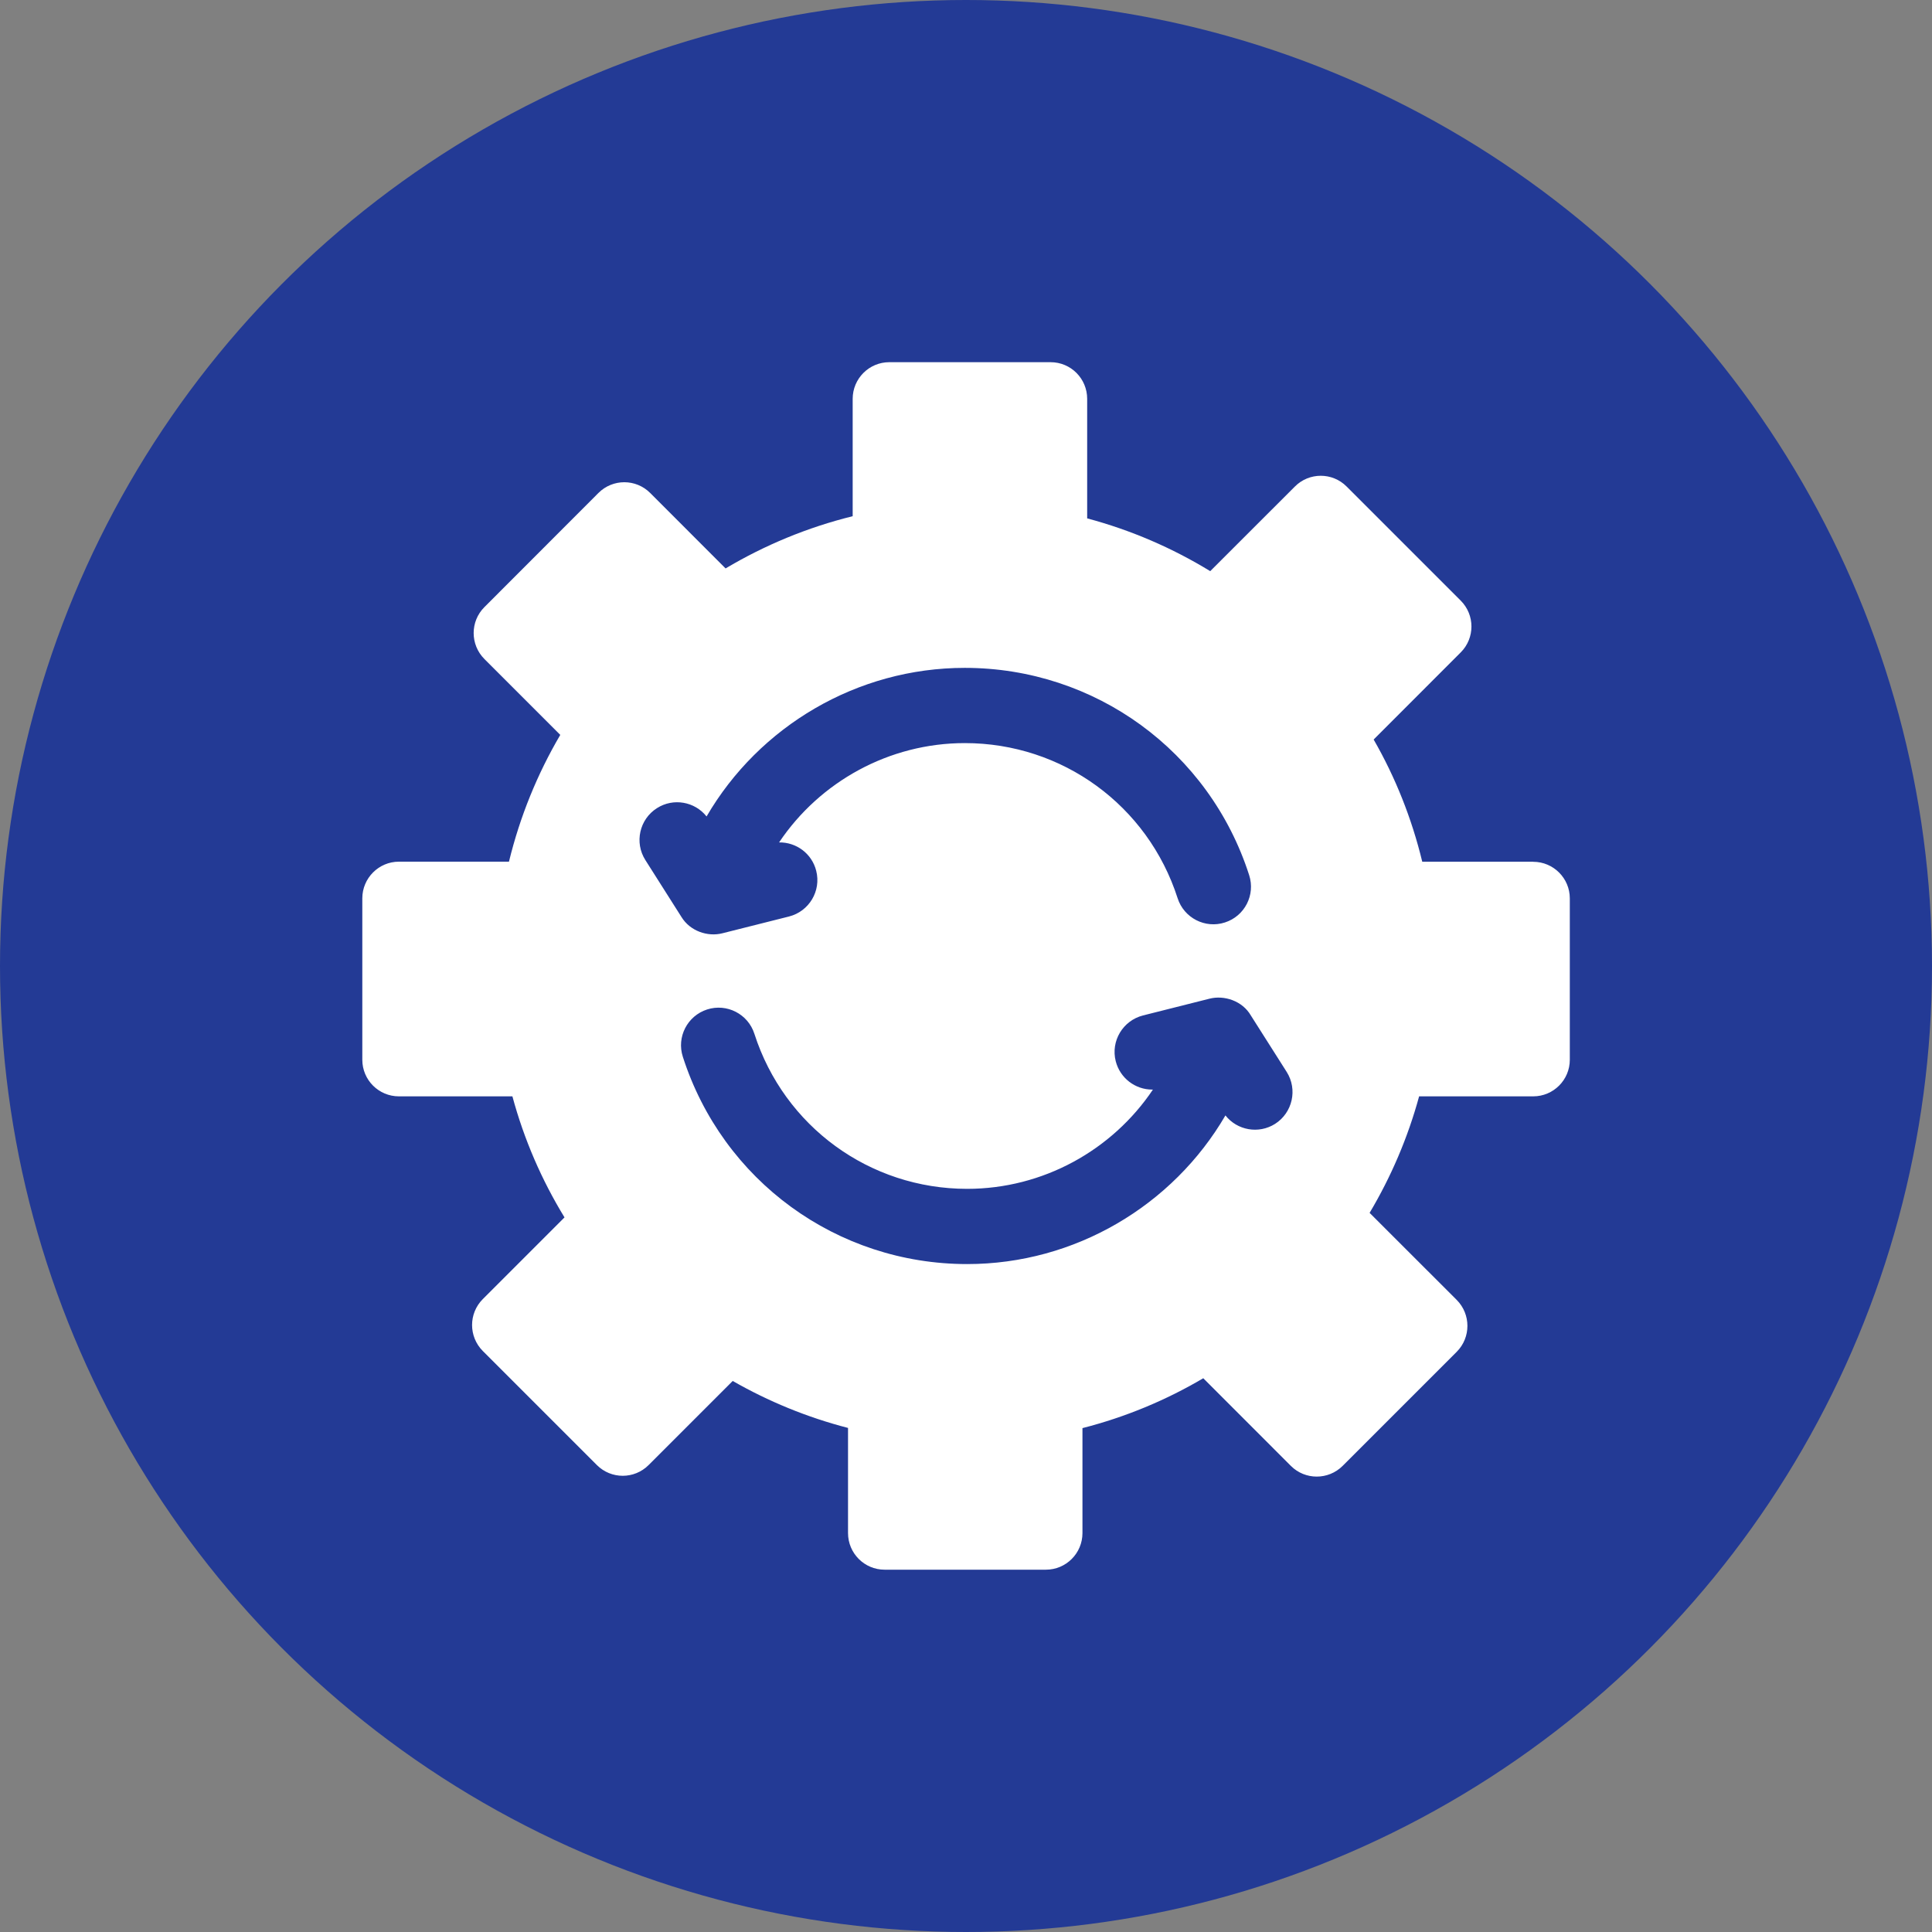
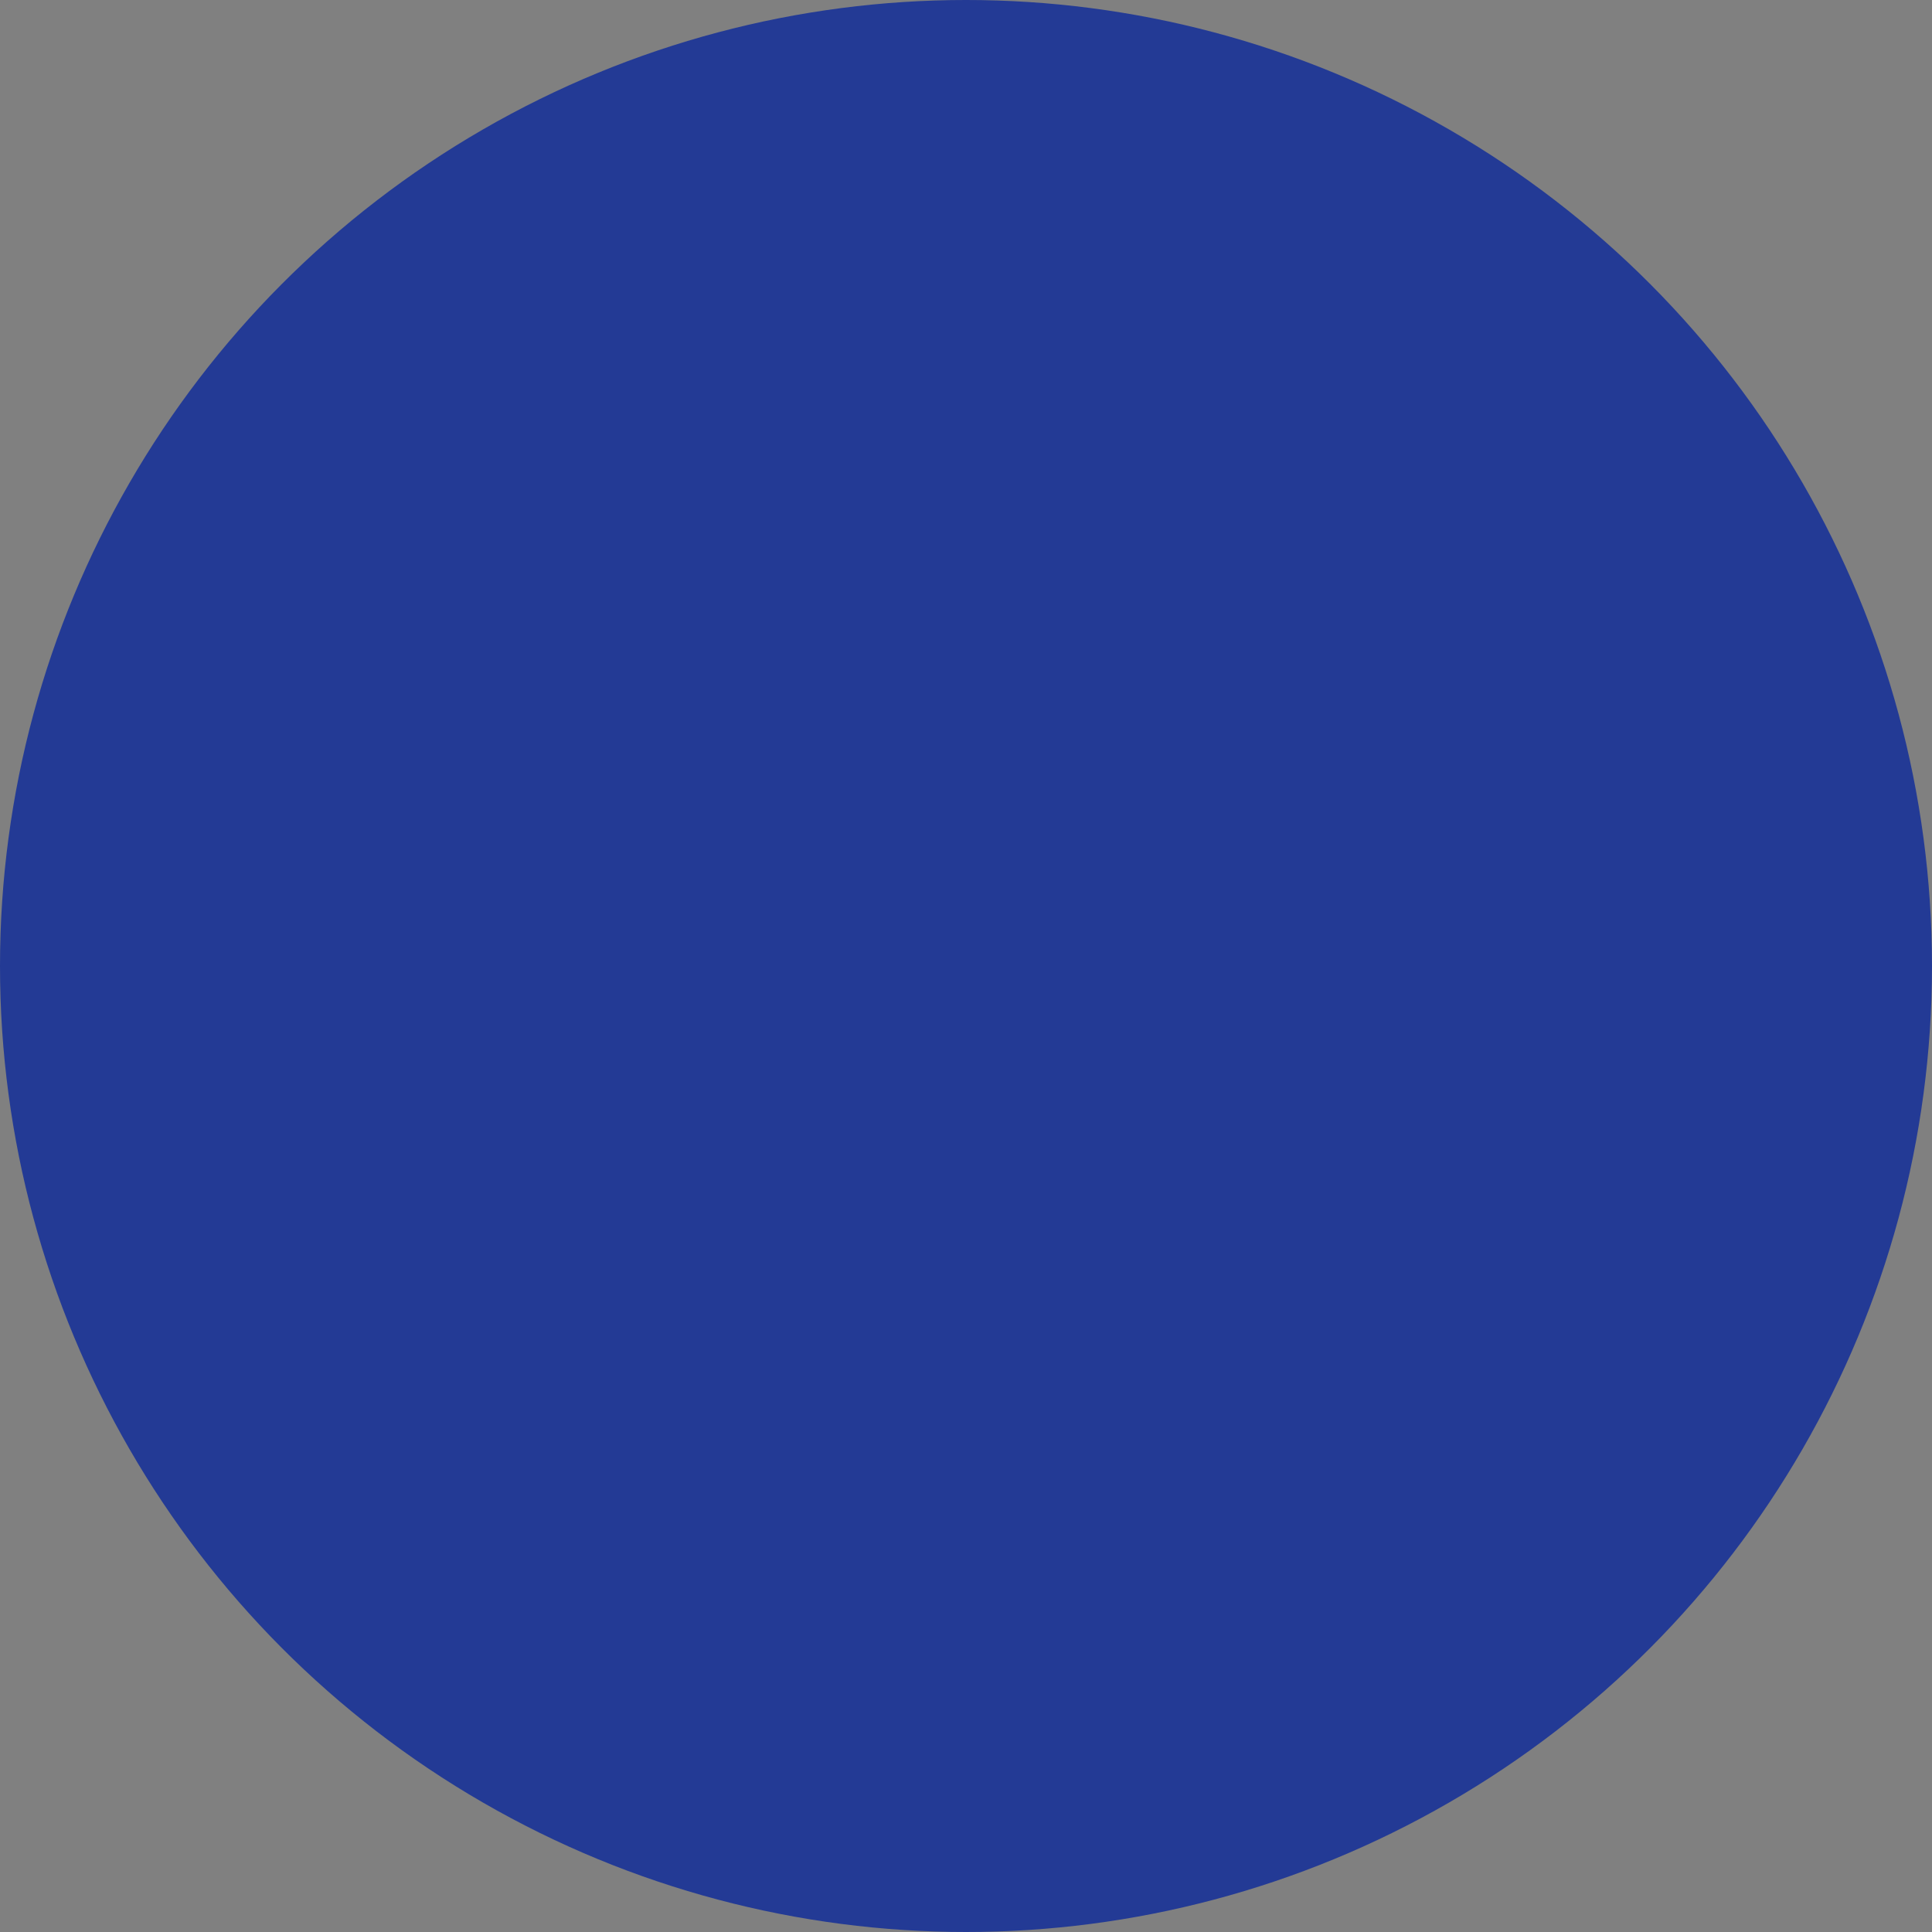
<svg xmlns="http://www.w3.org/2000/svg" width="32" height="32" viewBox="0 0 32 32">
  <rect x="0" y="0" width="32" height="32" fill="#808080" stroke="none" />
  <g fill="none" fill-rule="evenodd">
    <g>
      <g>
        <g transform="translate(-10 -2020) translate(10 218) translate(0 1802)">
          <circle cx="16" cy="16" r="16" fill="#233A95" />
-           <path fill="#FFF" fill-rule="nonzero" d="M25.394 14.273h-1.837c-.174-.719-.446-1.4-.805-2.024l1.442-1.443c.237-.237.237-.621 0-.858l-1.89-1.89c-.236-.237-.62-.237-.856 0L20.045 9.46c-.626-.383-1.311-.68-2.038-.874v-1.98c0-.335-.27-.607-.606-.607h-2.672c-.334 0-.606.272-.606.607V8.55c-.75.185-1.458.48-2.105.865l-1.249-1.25c-.237-.237-.62-.237-.857 0l-1.889 1.891c-.237.237-.237.621 0 .859l1.257 1.257c-.38.647-.668 1.353-.85 2.1H6.607c-.334 0-.606.273-.606.607v2.674c0 .335.272.606.606.606h1.88c.193.715.486 1.388.863 2.005l-1.354 1.354c-.236.237-.236.62 0 .858l1.89 1.89c.237.237.62.237.857 0l1.393-1.393c.592.339 1.233.603 1.91.778v1.741c0 .335.271.607.606.607h2.671c.335 0 .606-.272.606-.607v-1.738c.712-.182 1.384-.462 2.001-.826l1.451 1.452c.236.236.62.236.857 0l1.89-1.89c.236-.237.236-.621 0-.859l-1.443-1.442c.355-.597.633-1.244.82-1.93h1.89c.334 0 .606-.271.606-.606V14.88c0-.334-.272-.606-.606-.606zm-14.705-.028c-.184-.29-.098-.676.193-.86.271-.173.626-.108.821.138.87-1.493 2.492-2.461 4.277-2.461 2.158 0 4.05 1.38 4.71 3.433.106.328-.074.679-.402.784-.327.106-.678-.075-.783-.402-.494-1.537-1.91-2.569-3.524-2.569-1.256 0-2.403.64-3.077 1.645.283-.005.543.183.615.47.085.333-.117.672-.45.757l-1.104.278c-.243.062-.534-.035-.678-.27l-.598-.943zm10.43 4.37c-.272.172-.627.107-.822-.14-.87 1.493-2.492 2.462-4.277 2.462-2.158 0-4.05-1.38-4.71-3.433-.106-.327.074-.678.402-.784.327-.105.678.075.783.403.494 1.536 1.91 2.568 3.524 2.568 1.256 0 2.403-.64 3.077-1.644h-.012c-.279 0-.532-.188-.604-.47-.085-.334.118-.673.452-.758l1.103-.278c.241-.061.543.035.684.28l.593.934c.183.29.097.675-.193.86z" />
        </g>
      </g>
    </g>
  </g>
</svg>